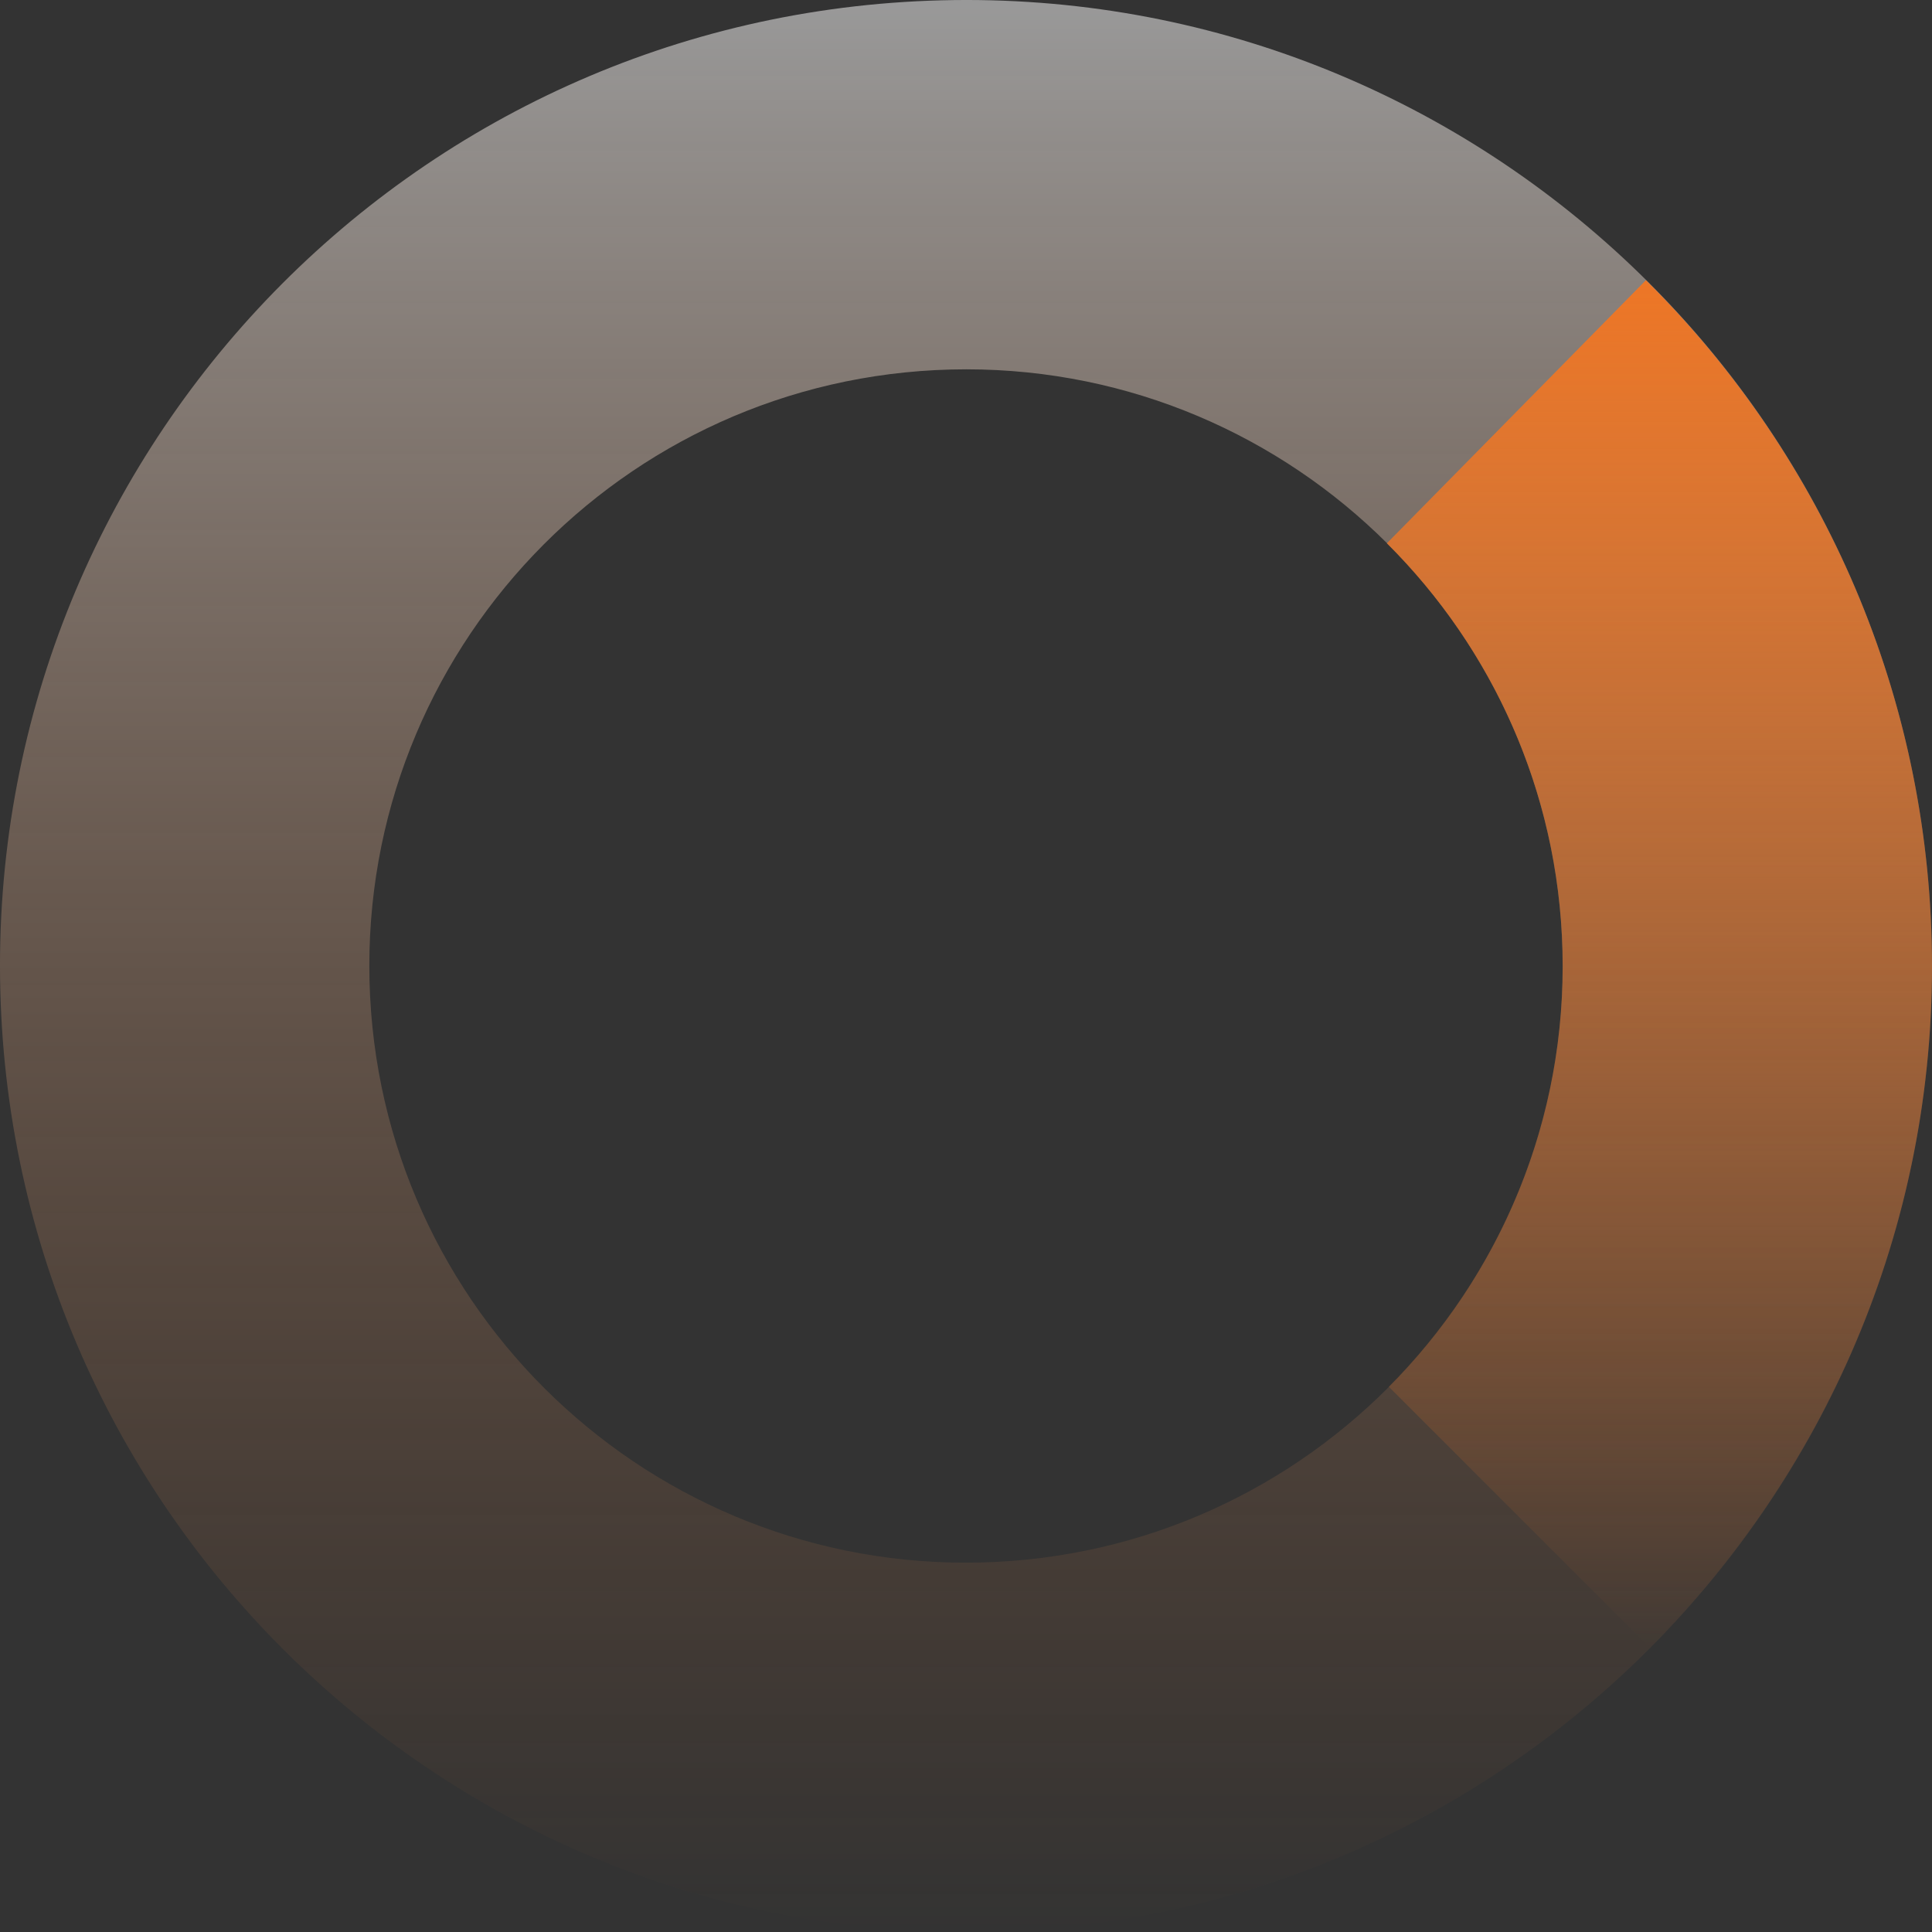
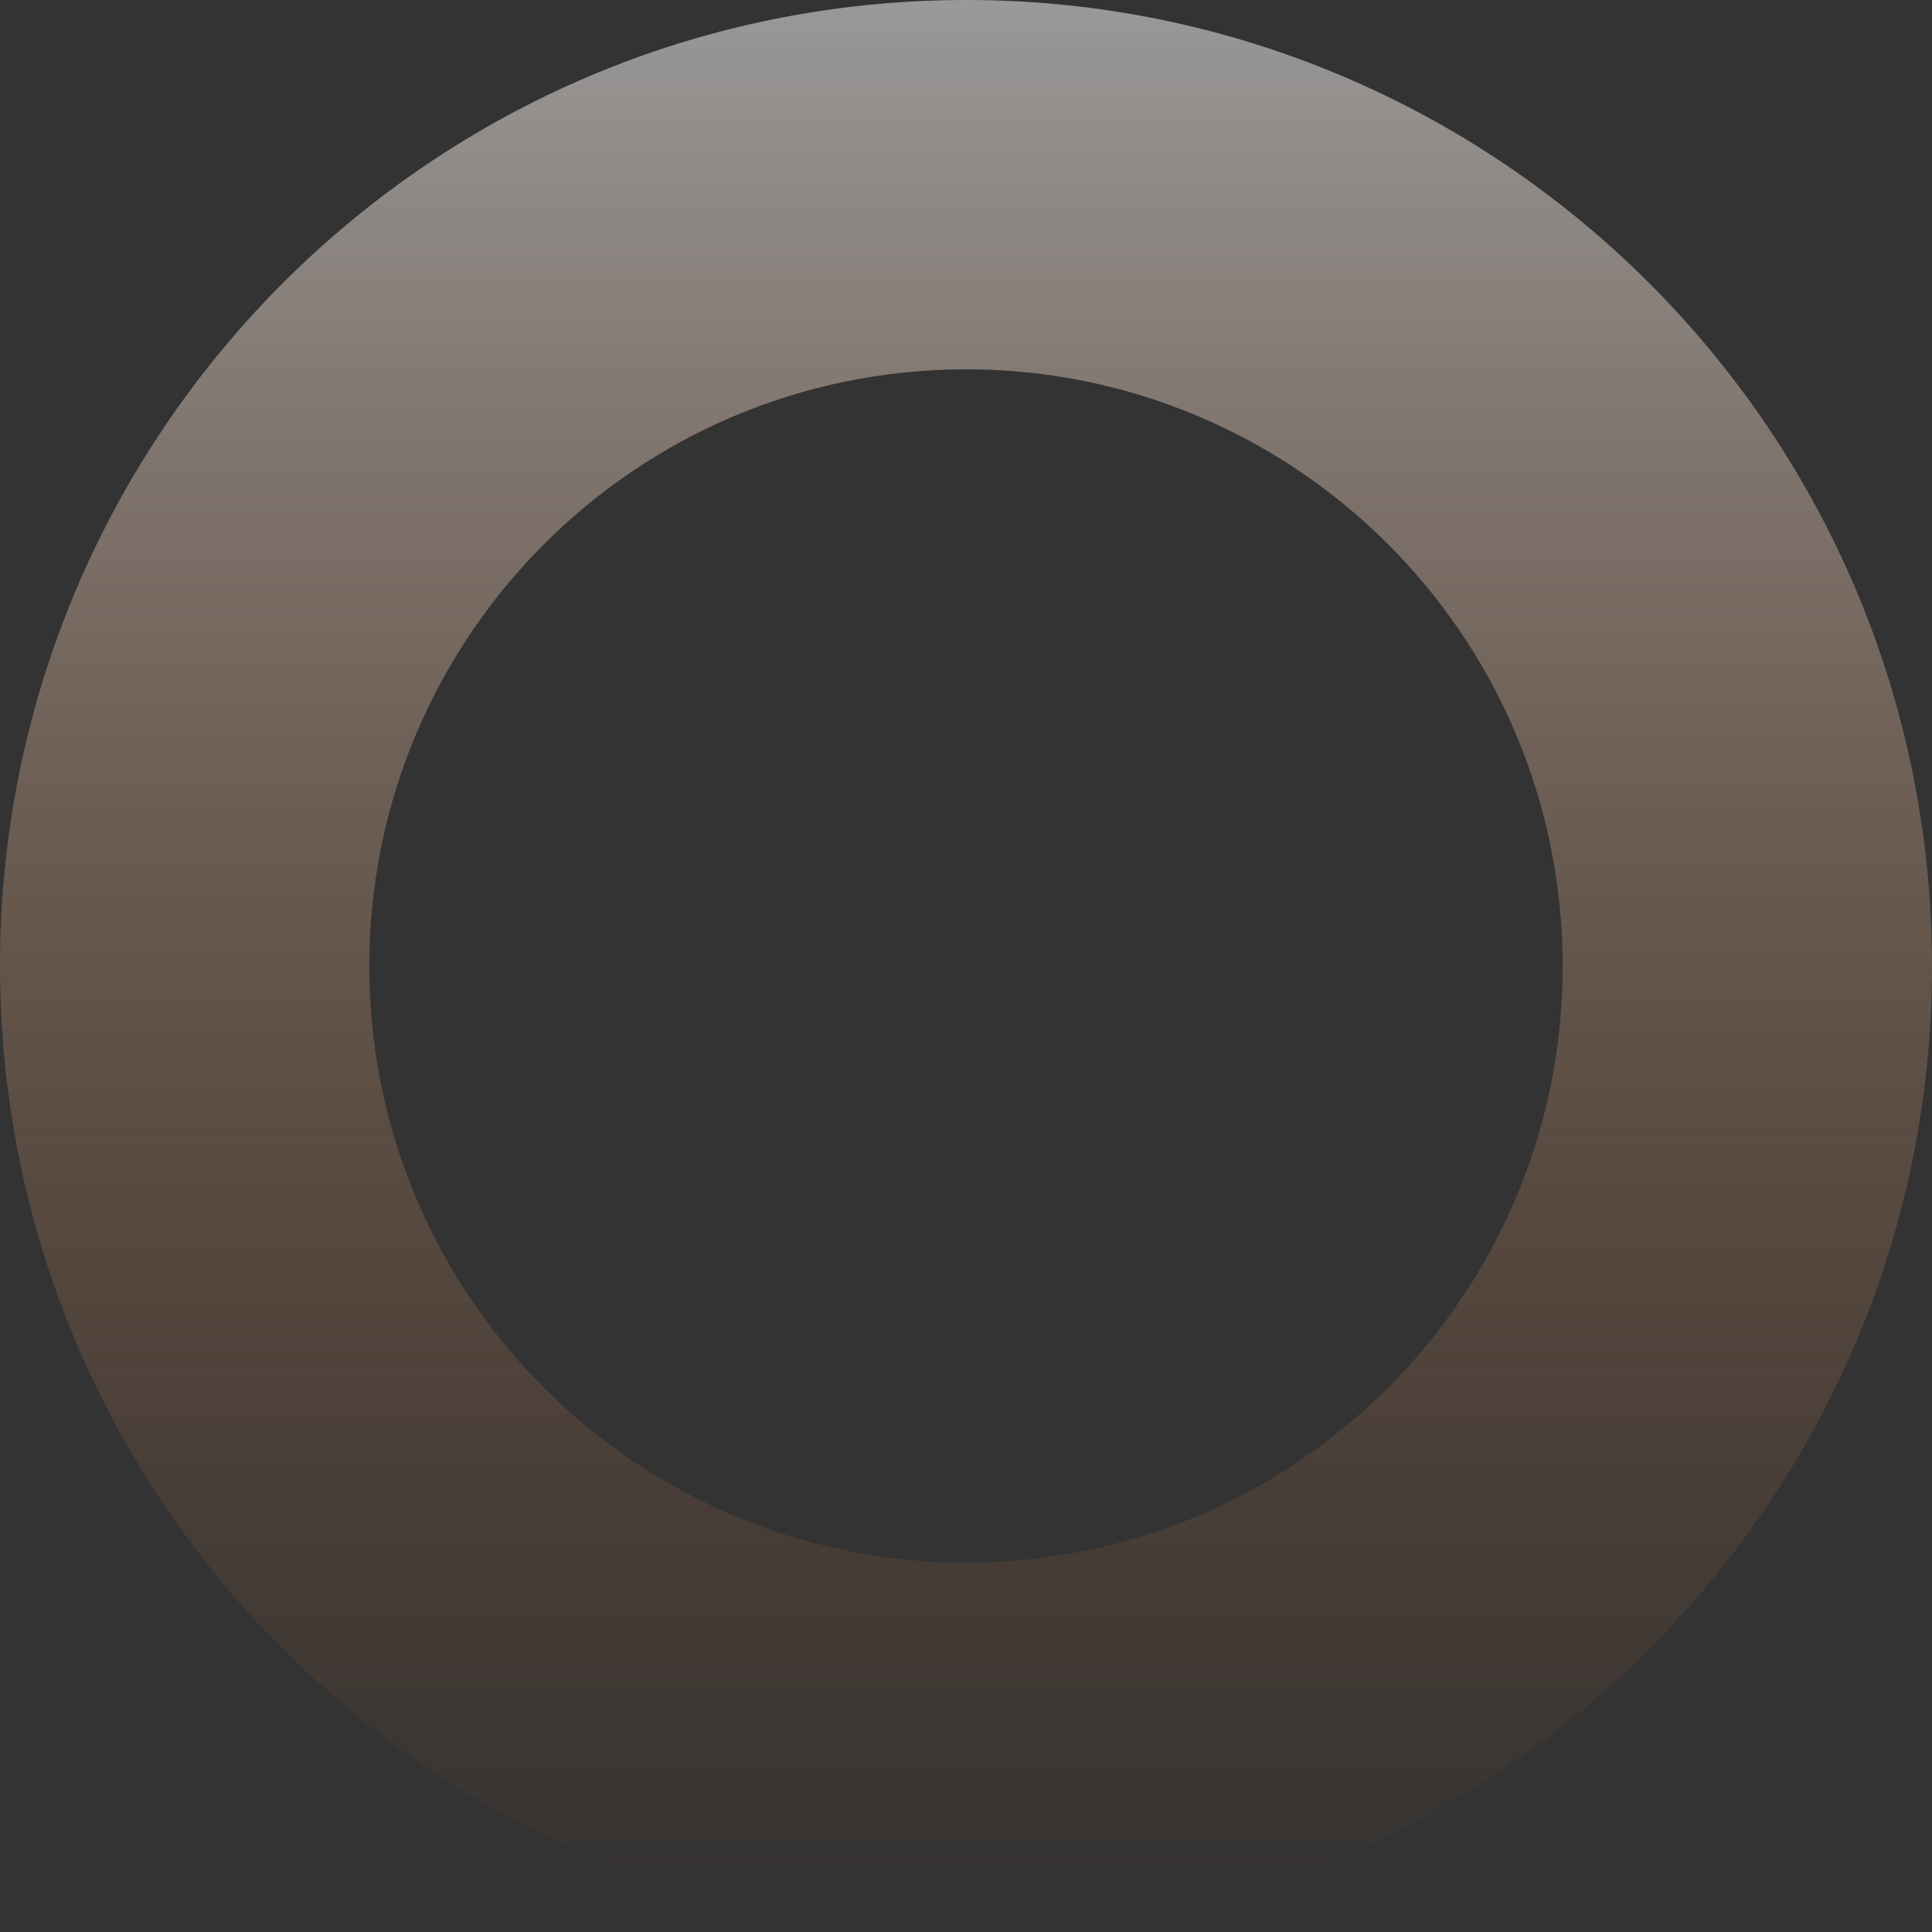
<svg xmlns="http://www.w3.org/2000/svg" width="211" height="211" viewBox="0 0 211 211" fill="none">
  <rect x="0" y="0" width="211" height="211" fill="#333333" stroke="none" />
  <path d="M102.833 0.034C44.586 1.507 -1.438 49.919 0.034 108.166C1.507 166.413 49.919 212.438 108.166 210.965C166.413 209.493 212.438 161.08 210.965 102.833C209.493 44.586 161.08 -1.438 102.833 0.034ZM107.147 170.643C71.169 171.553 41.266 143.125 40.356 107.147C39.447 71.169 67.875 41.266 103.853 40.356C139.831 39.447 169.734 67.875 170.643 103.853C171.553 139.831 143.125 169.734 107.147 170.643Z" fill="url(#paint0_linear_53_1519)" />
-   <path d="M180.19 179.965C199.841 160.249 211.725 132.859 210.965 102.834C210.249 74.505 198.409 49.088 179.755 30.6L151.465 59.335C162.93 70.747 170.202 86.405 170.643 103.853C171.112 122.377 163.79 139.278 151.678 151.453L180.19 179.965Z" fill="url(#paint1_linear_53_1519)" />
  <defs>
    <linearGradient id="paint0_linear_53_1519" x1="105.5" y1="0" x2="105.5" y2="211" gradientUnits="userSpaceOnUse">
      <stop stop-color="white" stop-opacity="0.5" />
      <stop offset="1" stop-color="#ED7626" stop-opacity="0" />
    </linearGradient>
    <linearGradient id="paint1_linear_53_1519" x1="181.232" y1="30.6" x2="181.232" y2="179.965" gradientUnits="userSpaceOnUse">
      <stop stop-color="#ED7626" />
      <stop offset="1" stop-color="#ED7626" stop-opacity="0" />
    </linearGradient>
  </defs>
</svg>